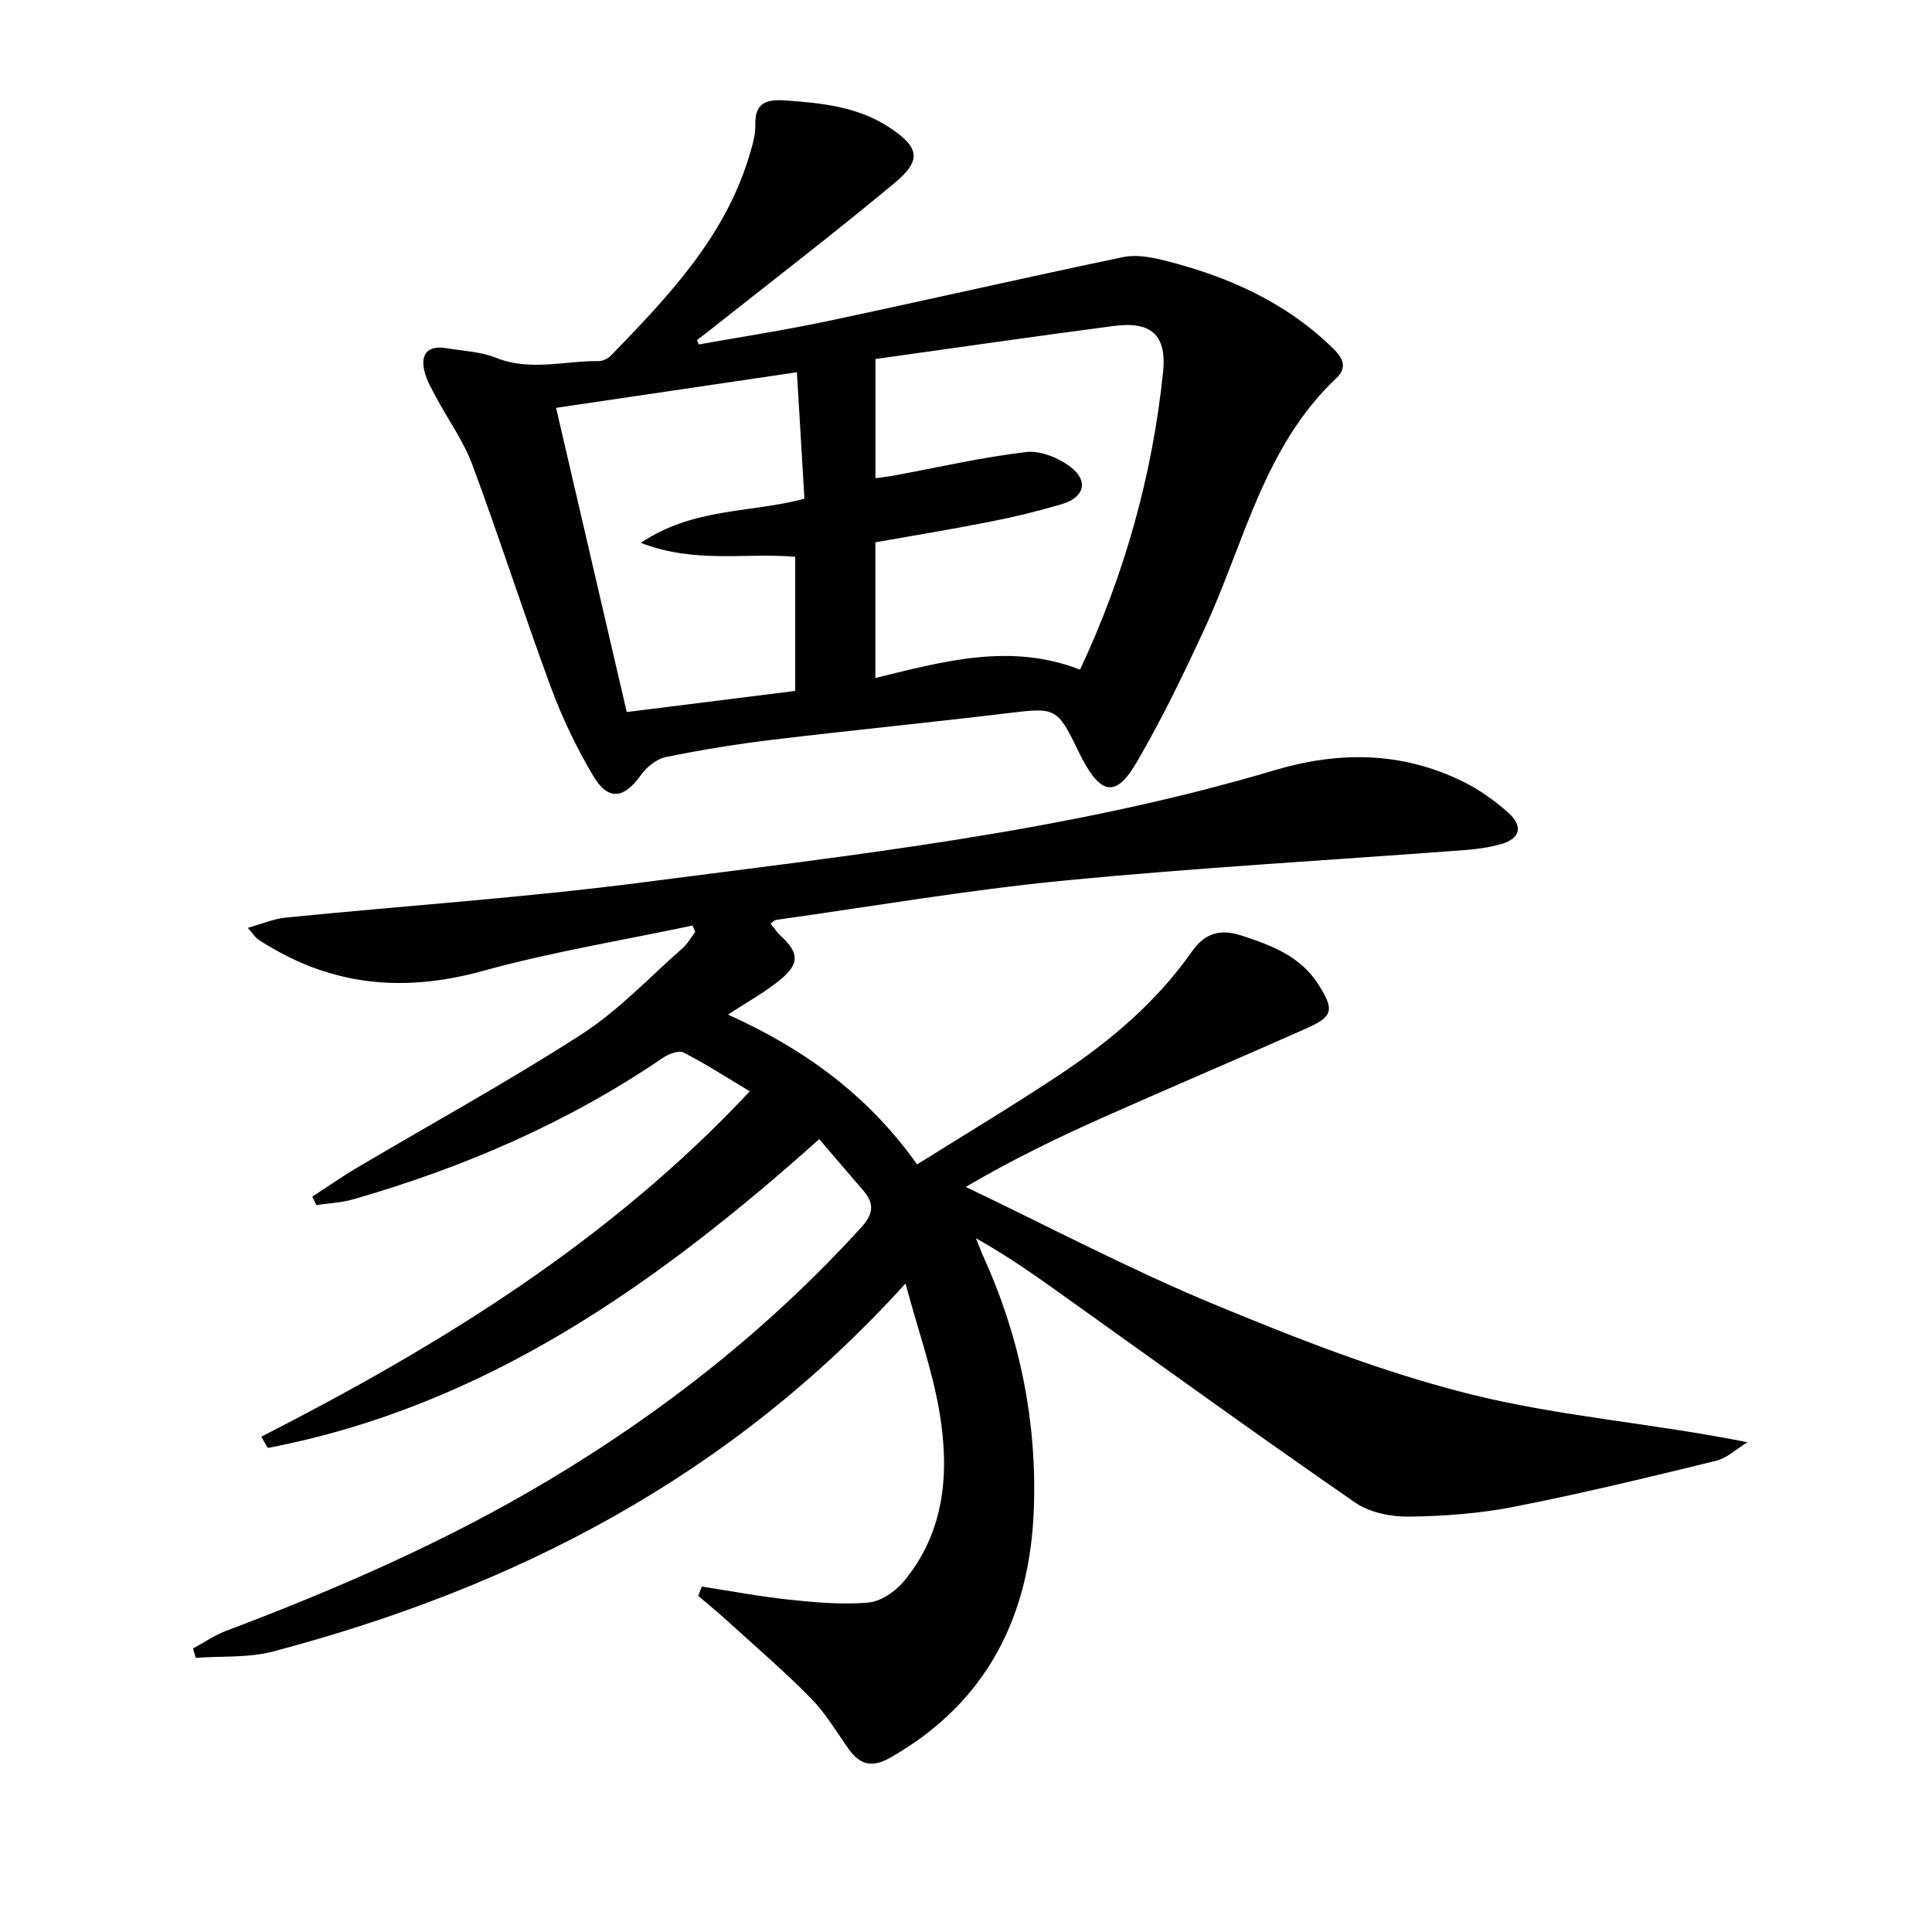
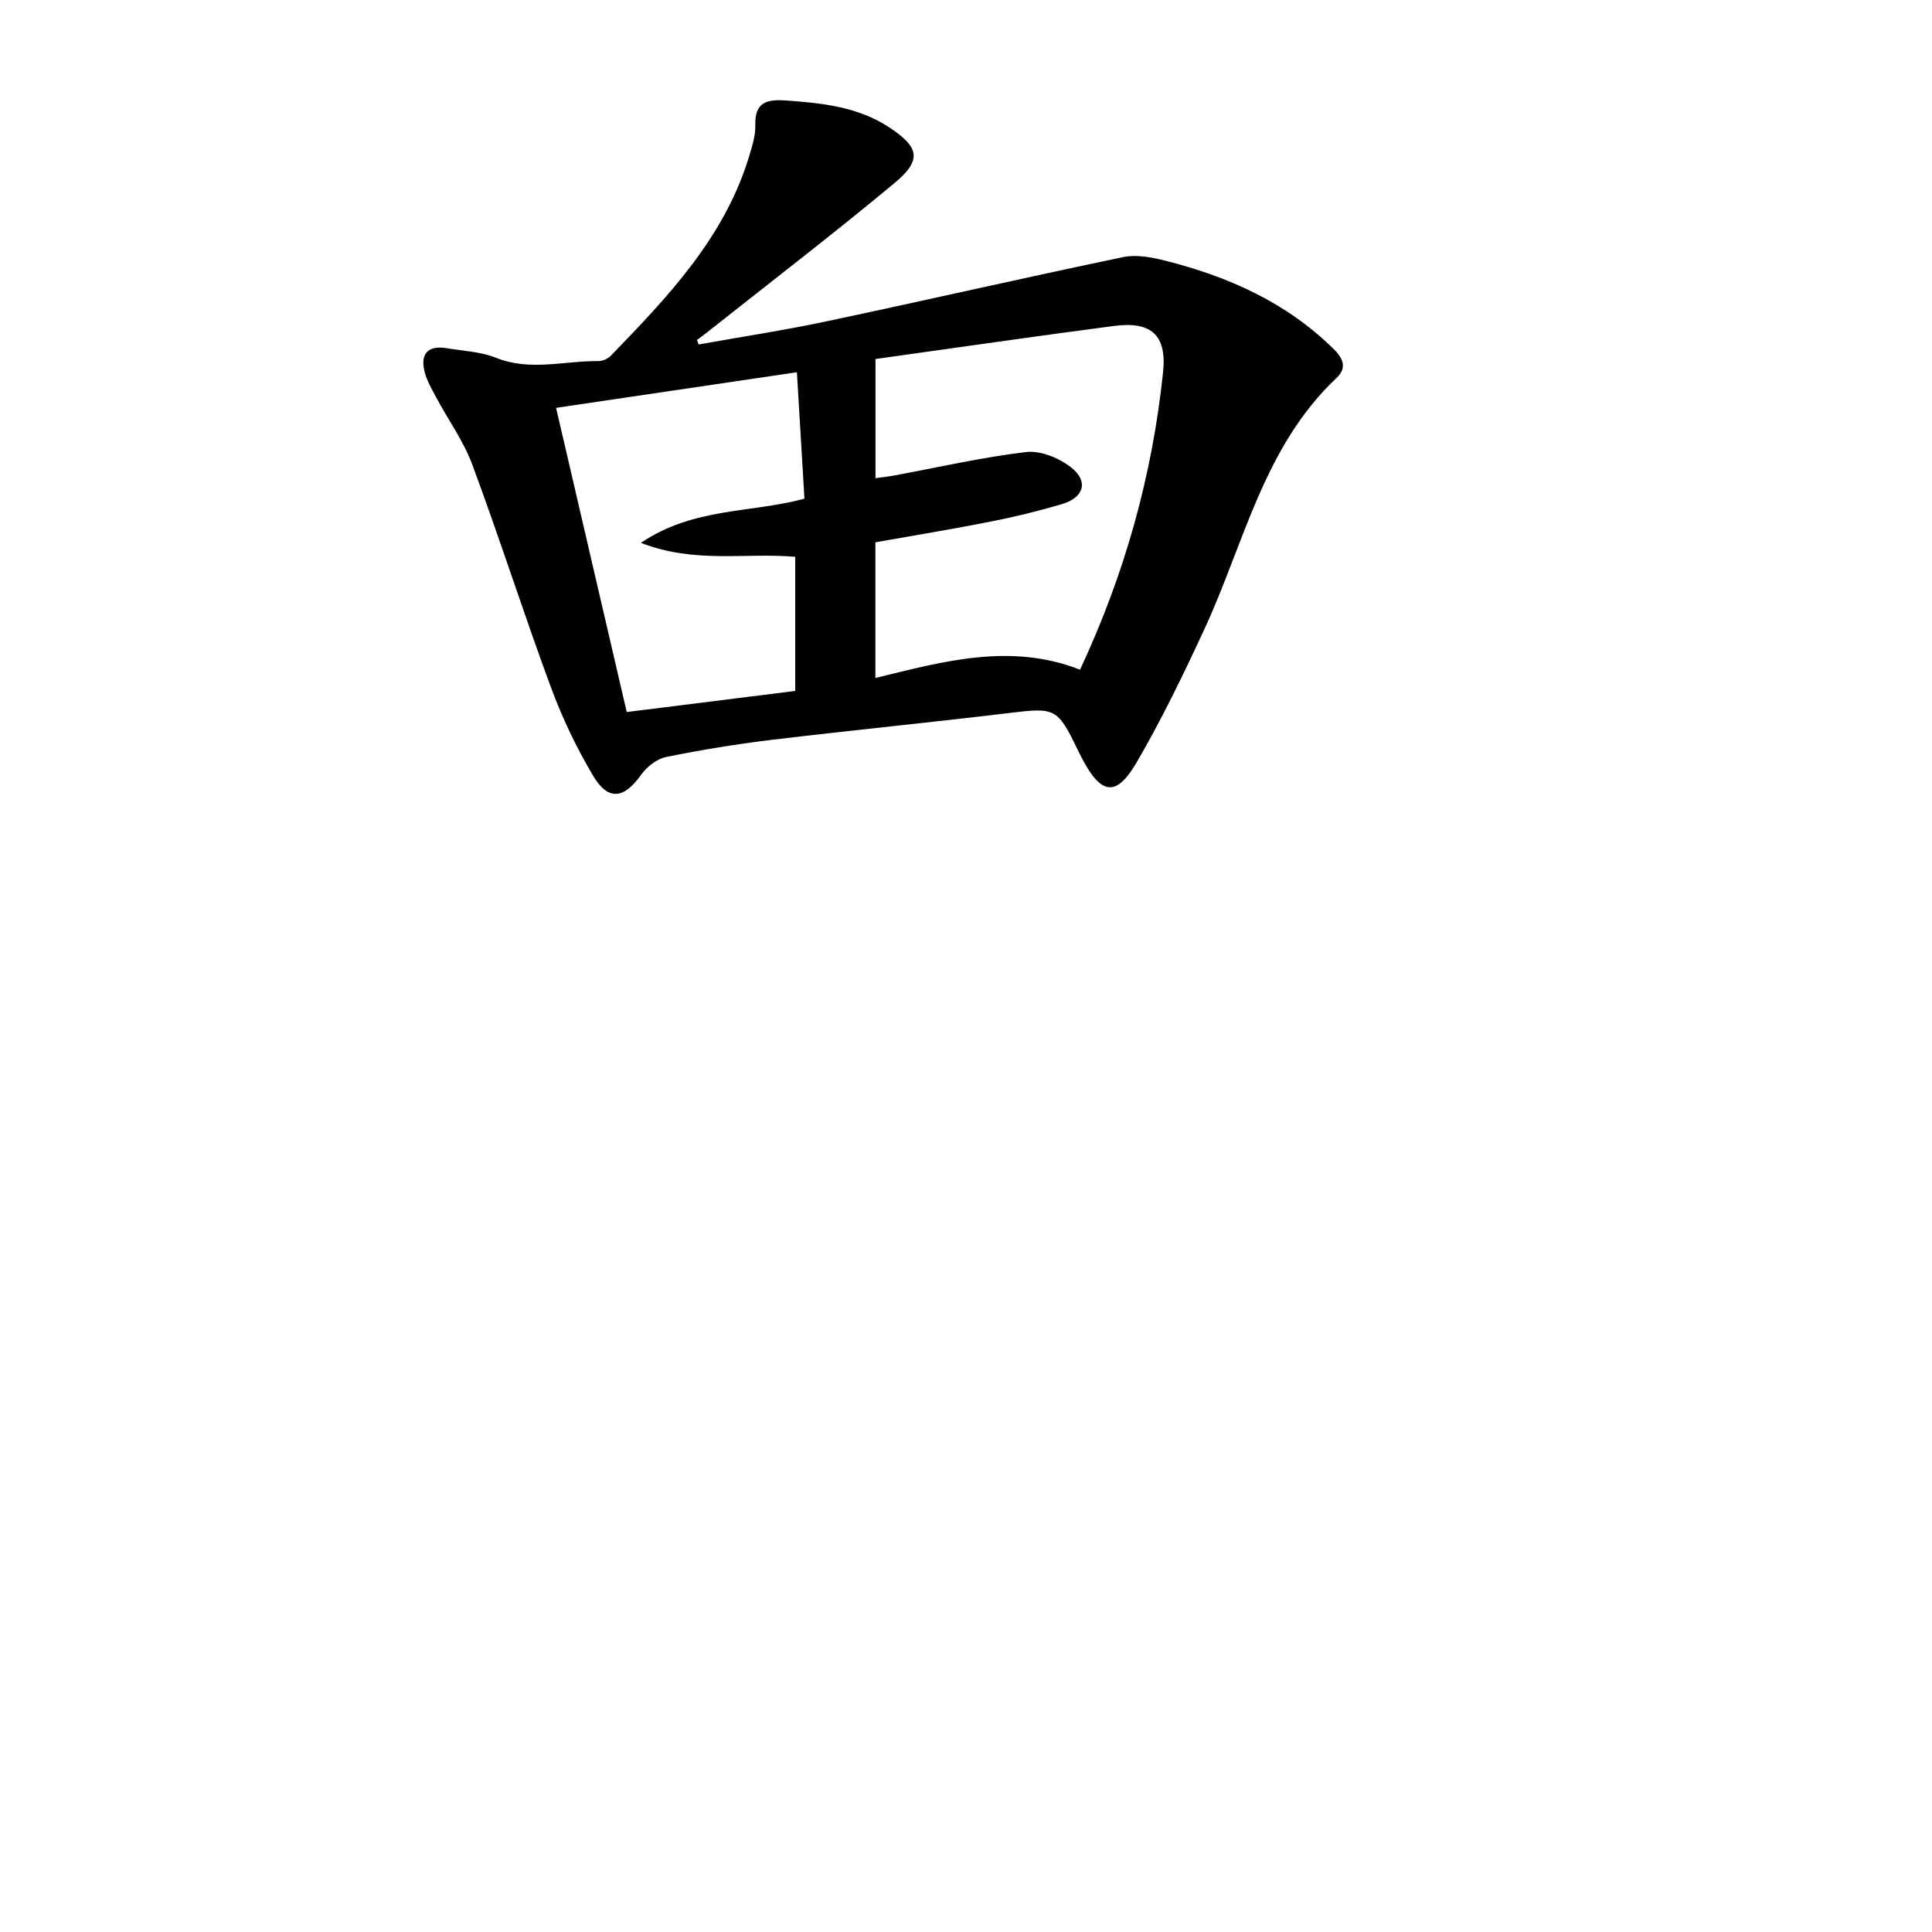
<svg xmlns="http://www.w3.org/2000/svg" enable-background="new 0 0 400 400" viewBox="0 0 400 400">
  <g fill="#010101">
-     <path d="m54.11 297.45c36.94-18.88 71.99-40.39 101.13-71.51-4.94-2.95-9.21-5.73-13.72-8.03-1-.51-3.09.3-4.28 1.11-19.71 13.43-41.29 22.72-64.12 29.29-2.45.71-5.08.81-7.63 1.19-.28-.58-.55-1.16-.83-1.74 3.02-1.97 5.98-4.05 9.08-5.89 15.59-9.23 31.5-17.95 46.71-27.76 7.61-4.91 13.98-11.74 20.84-17.77 1.06-.93 1.78-2.25 2.65-3.4-.18-.44-.37-.88-.55-1.32-14.5 3.07-29.19 5.47-43.46 9.41-15.47 4.27-29.83 3.29-43.67-4.8-1-.58-2.01-1.16-2.94-1.84-.5-.37-.85-.94-2.02-2.29 3-.84 5.37-1.87 7.81-2.12 24.64-2.46 49.38-4.11 73.92-7.29 43.93-5.7 88.09-10.5 130.77-23.2 13.51-4.02 26.47-3.88 39.12 2.34 3.38 1.66 6.57 3.94 9.38 6.46 3.14 2.81 2.42 5.36-1.55 6.48-2.38.67-4.89 1.03-7.36 1.22-27.68 2.09-55.4 3.64-83.02 6.32-19.98 1.94-39.82 5.36-59.72 8.15-.29.04-.54.35-1.11.75.69.86 1.27 1.78 2.05 2.5 3.8 3.51 4.04 5.73.06 9.04-3.16 2.64-6.86 4.64-10.92 7.31 15.44 6.96 28.82 16.44 39.14 31.02 10.05-6.3 20.01-12.25 29.65-18.67 10.44-6.95 19.97-15.01 27.25-25.4 2.59-3.7 5.69-4.8 10.29-3.31 6.3 2.05 12.23 4.3 15.96 10.22 3.26 5.17 3 6.54-2.52 8.99-13.96 6.21-28.04 12.17-42 18.39-9.41 4.19-18.69 8.65-28.55 14.44 17.11 8.17 33.92 17.05 51.4 24.3 17.44 7.23 35.22 14.2 53.49 18.72 18.35 4.54 37.47 5.93 56.94 9.84-2.17 1.32-4.18 3.28-6.52 3.85-13.85 3.39-27.73 6.75-41.72 9.5-7.14 1.4-14.53 1.96-21.81 2.05-3.73.05-8.14-.83-11.13-2.89-19.99-13.81-39.67-28.05-59.45-42.16-6.08-4.34-12.15-8.71-19.1-12.59.56 1.37 1.08 2.77 1.69 4.12 7.46 16.5 10.95 33.91 10.31 51.89-.79 22.17-9.67 40.11-29.68 51.51-3.88 2.21-6.4 1.5-8.78-1.92-2.48-3.55-4.74-7.35-7.75-10.4-5.45-5.54-11.37-10.62-17.12-15.86-2-1.82-4.1-3.53-6.16-5.29.24-.64.49-1.29.73-1.93 6.05.93 12.07 2.08 18.15 2.72 5.41.57 10.91 1.06 16.29.6 2.58-.22 5.57-2.23 7.32-4.31 8.55-10.22 9.55-22.47 7.5-34.87-1.44-8.7-4.45-17.14-7.08-26.88-36.33 40.12-80.9 62.96-130.92 76.18-5.1 1.35-10.67.92-16.02 1.32-.19-.65-.38-1.29-.57-1.94 2.3-1.24 4.5-2.77 6.93-3.68 22.9-8.65 45.28-18.39 66.36-30.95 24.18-14.41 46.04-31.67 65.03-52.52 2.55-2.79 2.79-4.9.51-7.59-3-3.52-6.02-7.03-9.18-10.71-33.64 30.08-69.36 55.36-114.17 63.93-.46-.77-.89-1.55-1.33-2.33z" />
    <path d="m144.65 71.32c8.87-1.59 17.8-2.95 26.61-4.82 20.45-4.33 40.82-9.01 61.28-13.27 2.77-.58 5.96.04 8.79.76 13.06 3.3 25.08 8.67 34.85 18.33 2.06 2.03 2.63 3.96.53 5.94-15.1 14.22-19.11 34.23-27.37 52.04-4.32 9.32-8.81 18.62-13.98 27.49-4.24 7.29-7.34 6.82-11.33-.74-.31-.59-.61-1.19-.9-1.79-4.19-8.71-4.69-8.79-14.11-7.65-16.32 1.97-32.69 3.58-49.01 5.54-7.41.89-14.8 2.09-22.11 3.58-1.93.39-4.01 2.05-5.19 3.71-3.52 4.96-6.8 5.43-9.92.16-3.45-5.82-6.42-12.03-8.76-18.38-5.63-15.24-10.57-30.74-16.23-45.98-1.82-4.92-5.02-9.33-7.52-14.01-.92-1.73-1.95-3.49-2.4-5.36-.9-3.71.81-5.4 4.58-4.78 3.44.57 7.08.72 10.25 1.99 7.06 2.83 14.12.61 21.17.68.88.01 1.99-.5 2.61-1.14 11.83-12.22 23.59-24.51 28.65-41.4.61-2.05 1.3-4.22 1.24-6.31-.14-4.75 2.38-5.38 6.31-5.11 7.52.53 14.96 1.31 21.44 5.58 6.24 4.12 6.76 6.78 1.07 11.52-12.66 10.53-25.74 20.56-38.65 30.79-.74.59-1.5 1.14-2.26 1.71.14.31.25.61.36.92zm36.61 27.69c1.52-.22 2.66-.34 3.8-.55 9.13-1.69 18.21-3.78 27.4-4.87 2.98-.35 6.81 1.23 9.29 3.17 3.68 2.87 2.69 6.25-1.85 7.6-4.93 1.46-9.94 2.68-14.98 3.67-7.9 1.56-15.85 2.86-23.68 4.25v28.09c14.14-3.46 28-7.34 42.37-1.72 9.33-19.95 14.97-40.33 17.19-61.59.81-7.78-2.53-10.57-10.14-9.58-16.41 2.15-32.79 4.53-49.4 6.85zm-51.5 48.41c12.07-1.51 23.64-2.96 34.88-4.37 0-9.84 0-18.76 0-27.77-10.36-.9-20.71 1.47-31.96-2.89 10.98-7.38 22.76-6.14 33.87-9.14-.52-8.67-1.03-17.32-1.56-26.18-17.02 2.52-33.24 4.91-49.86 7.37 4.87 20.98 9.66 41.6 14.63 62.98z" />
  </g>
</svg>